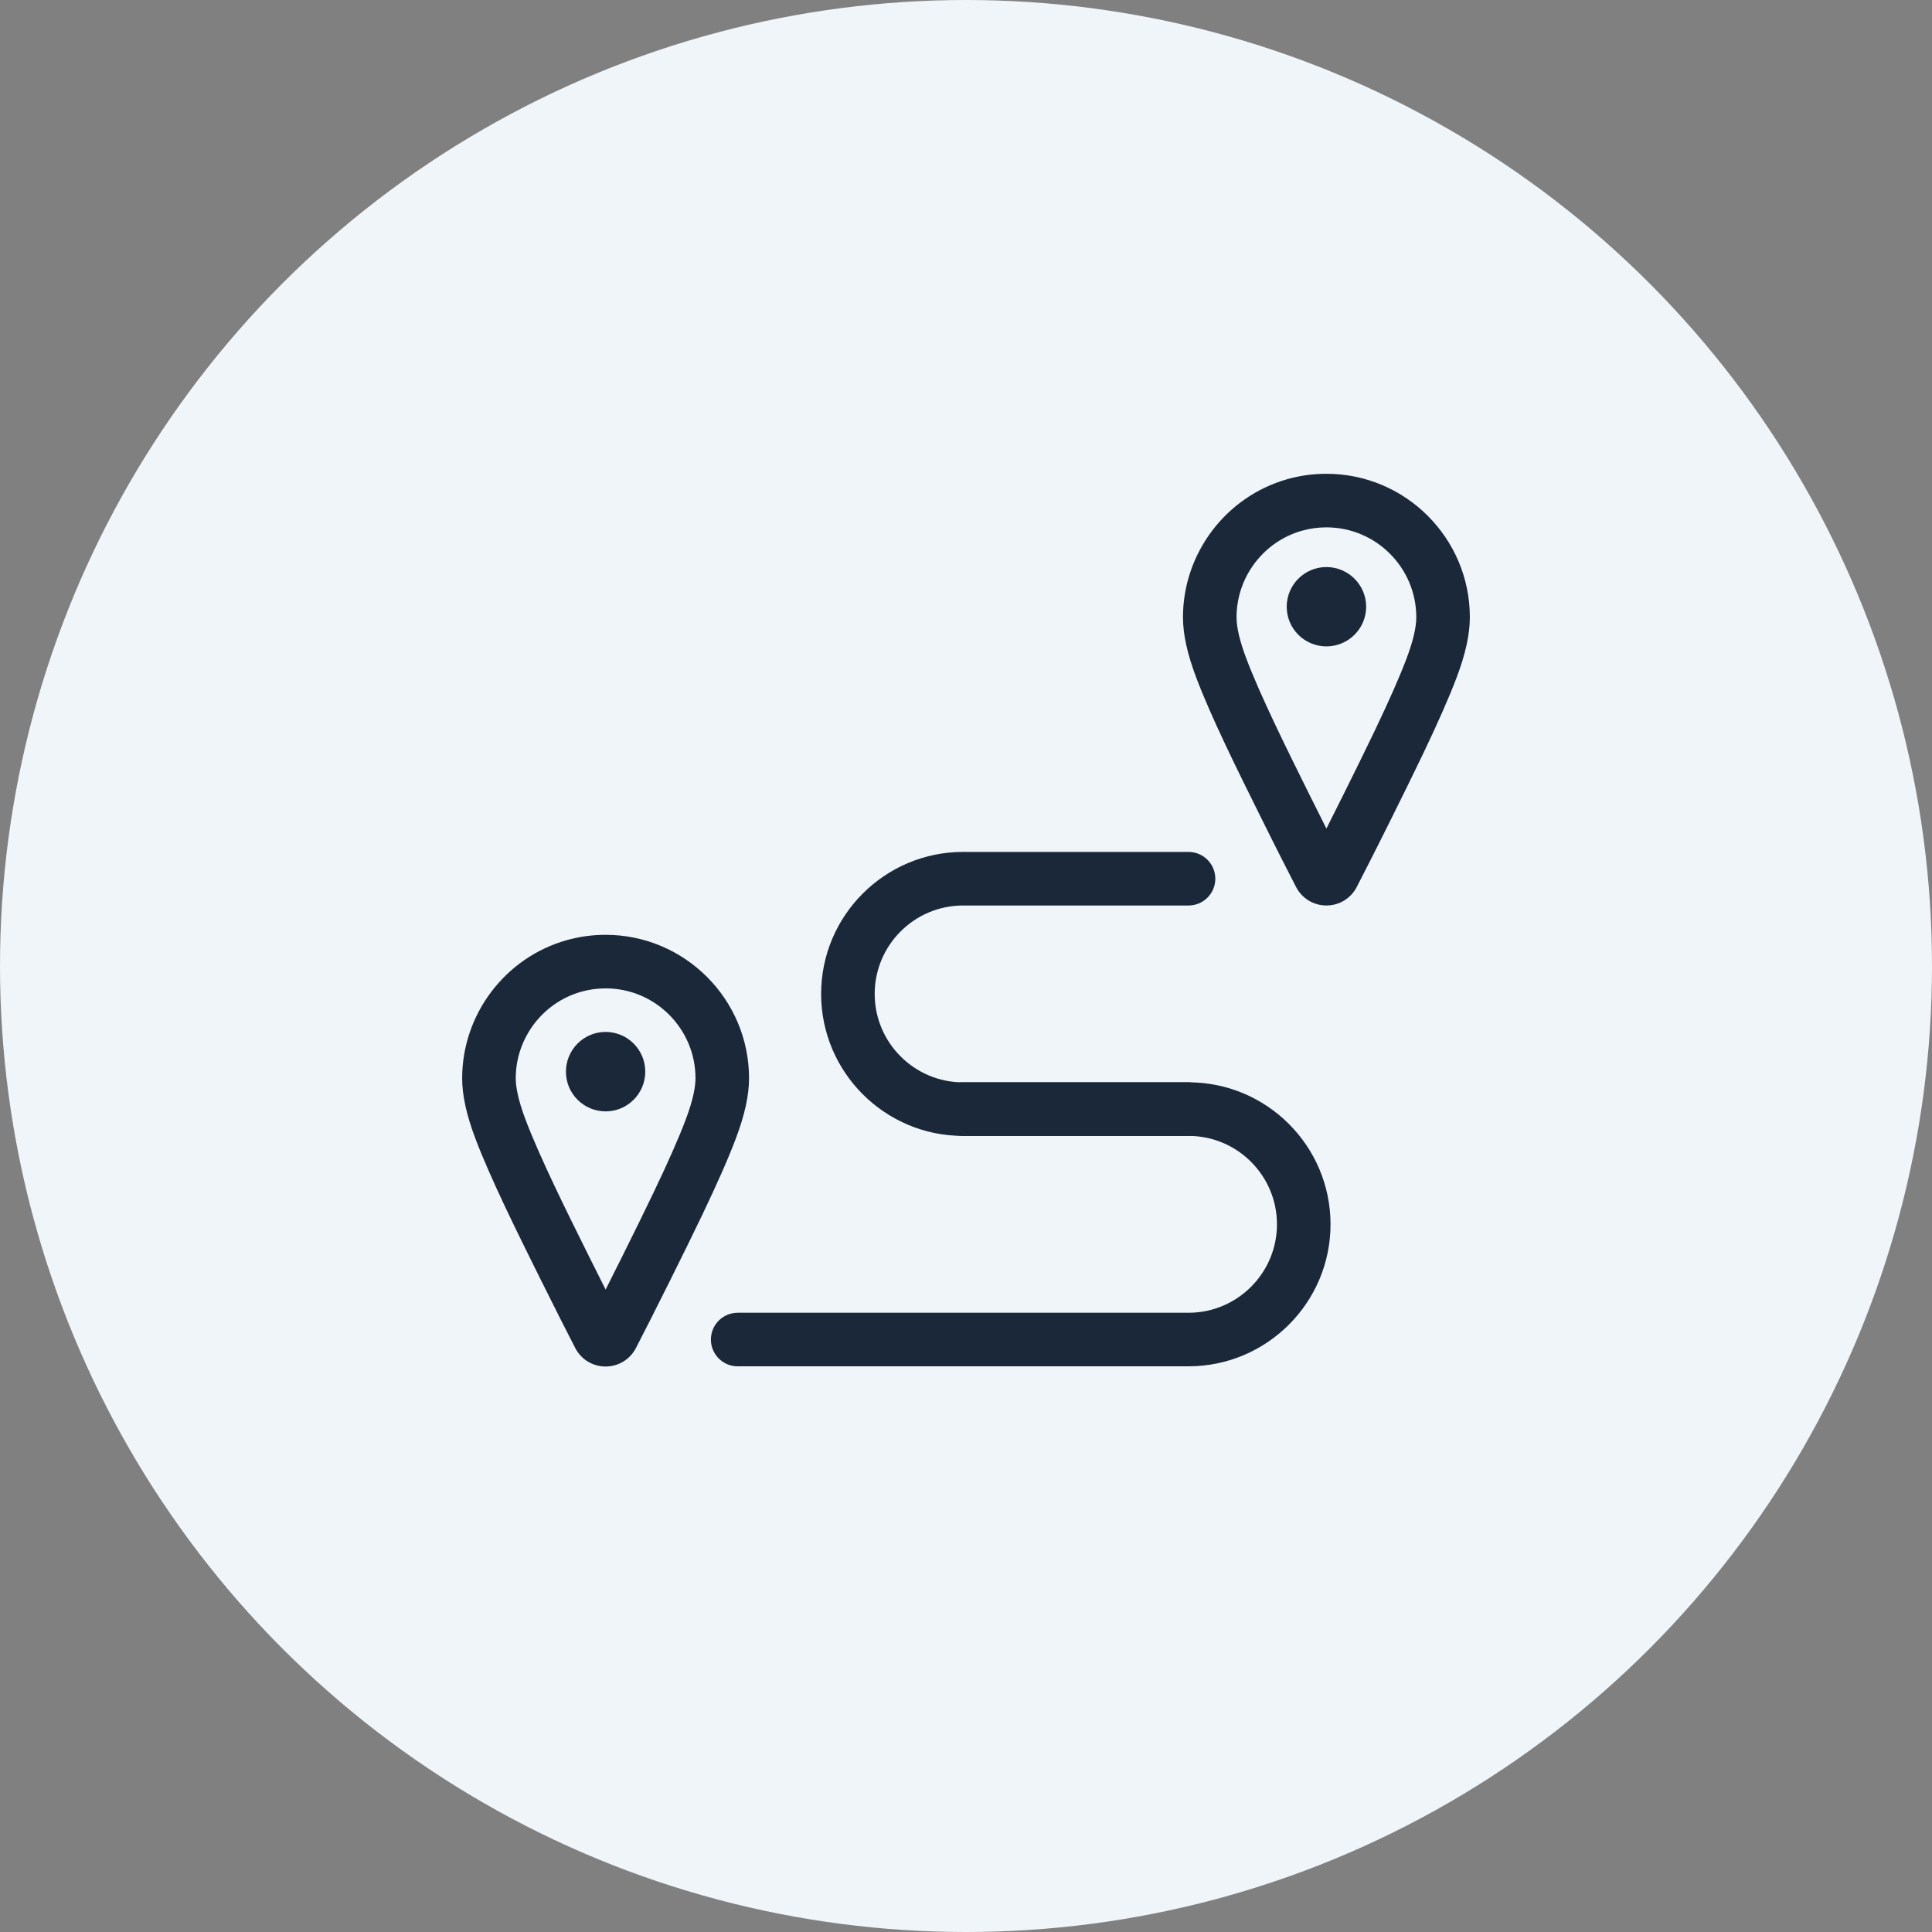
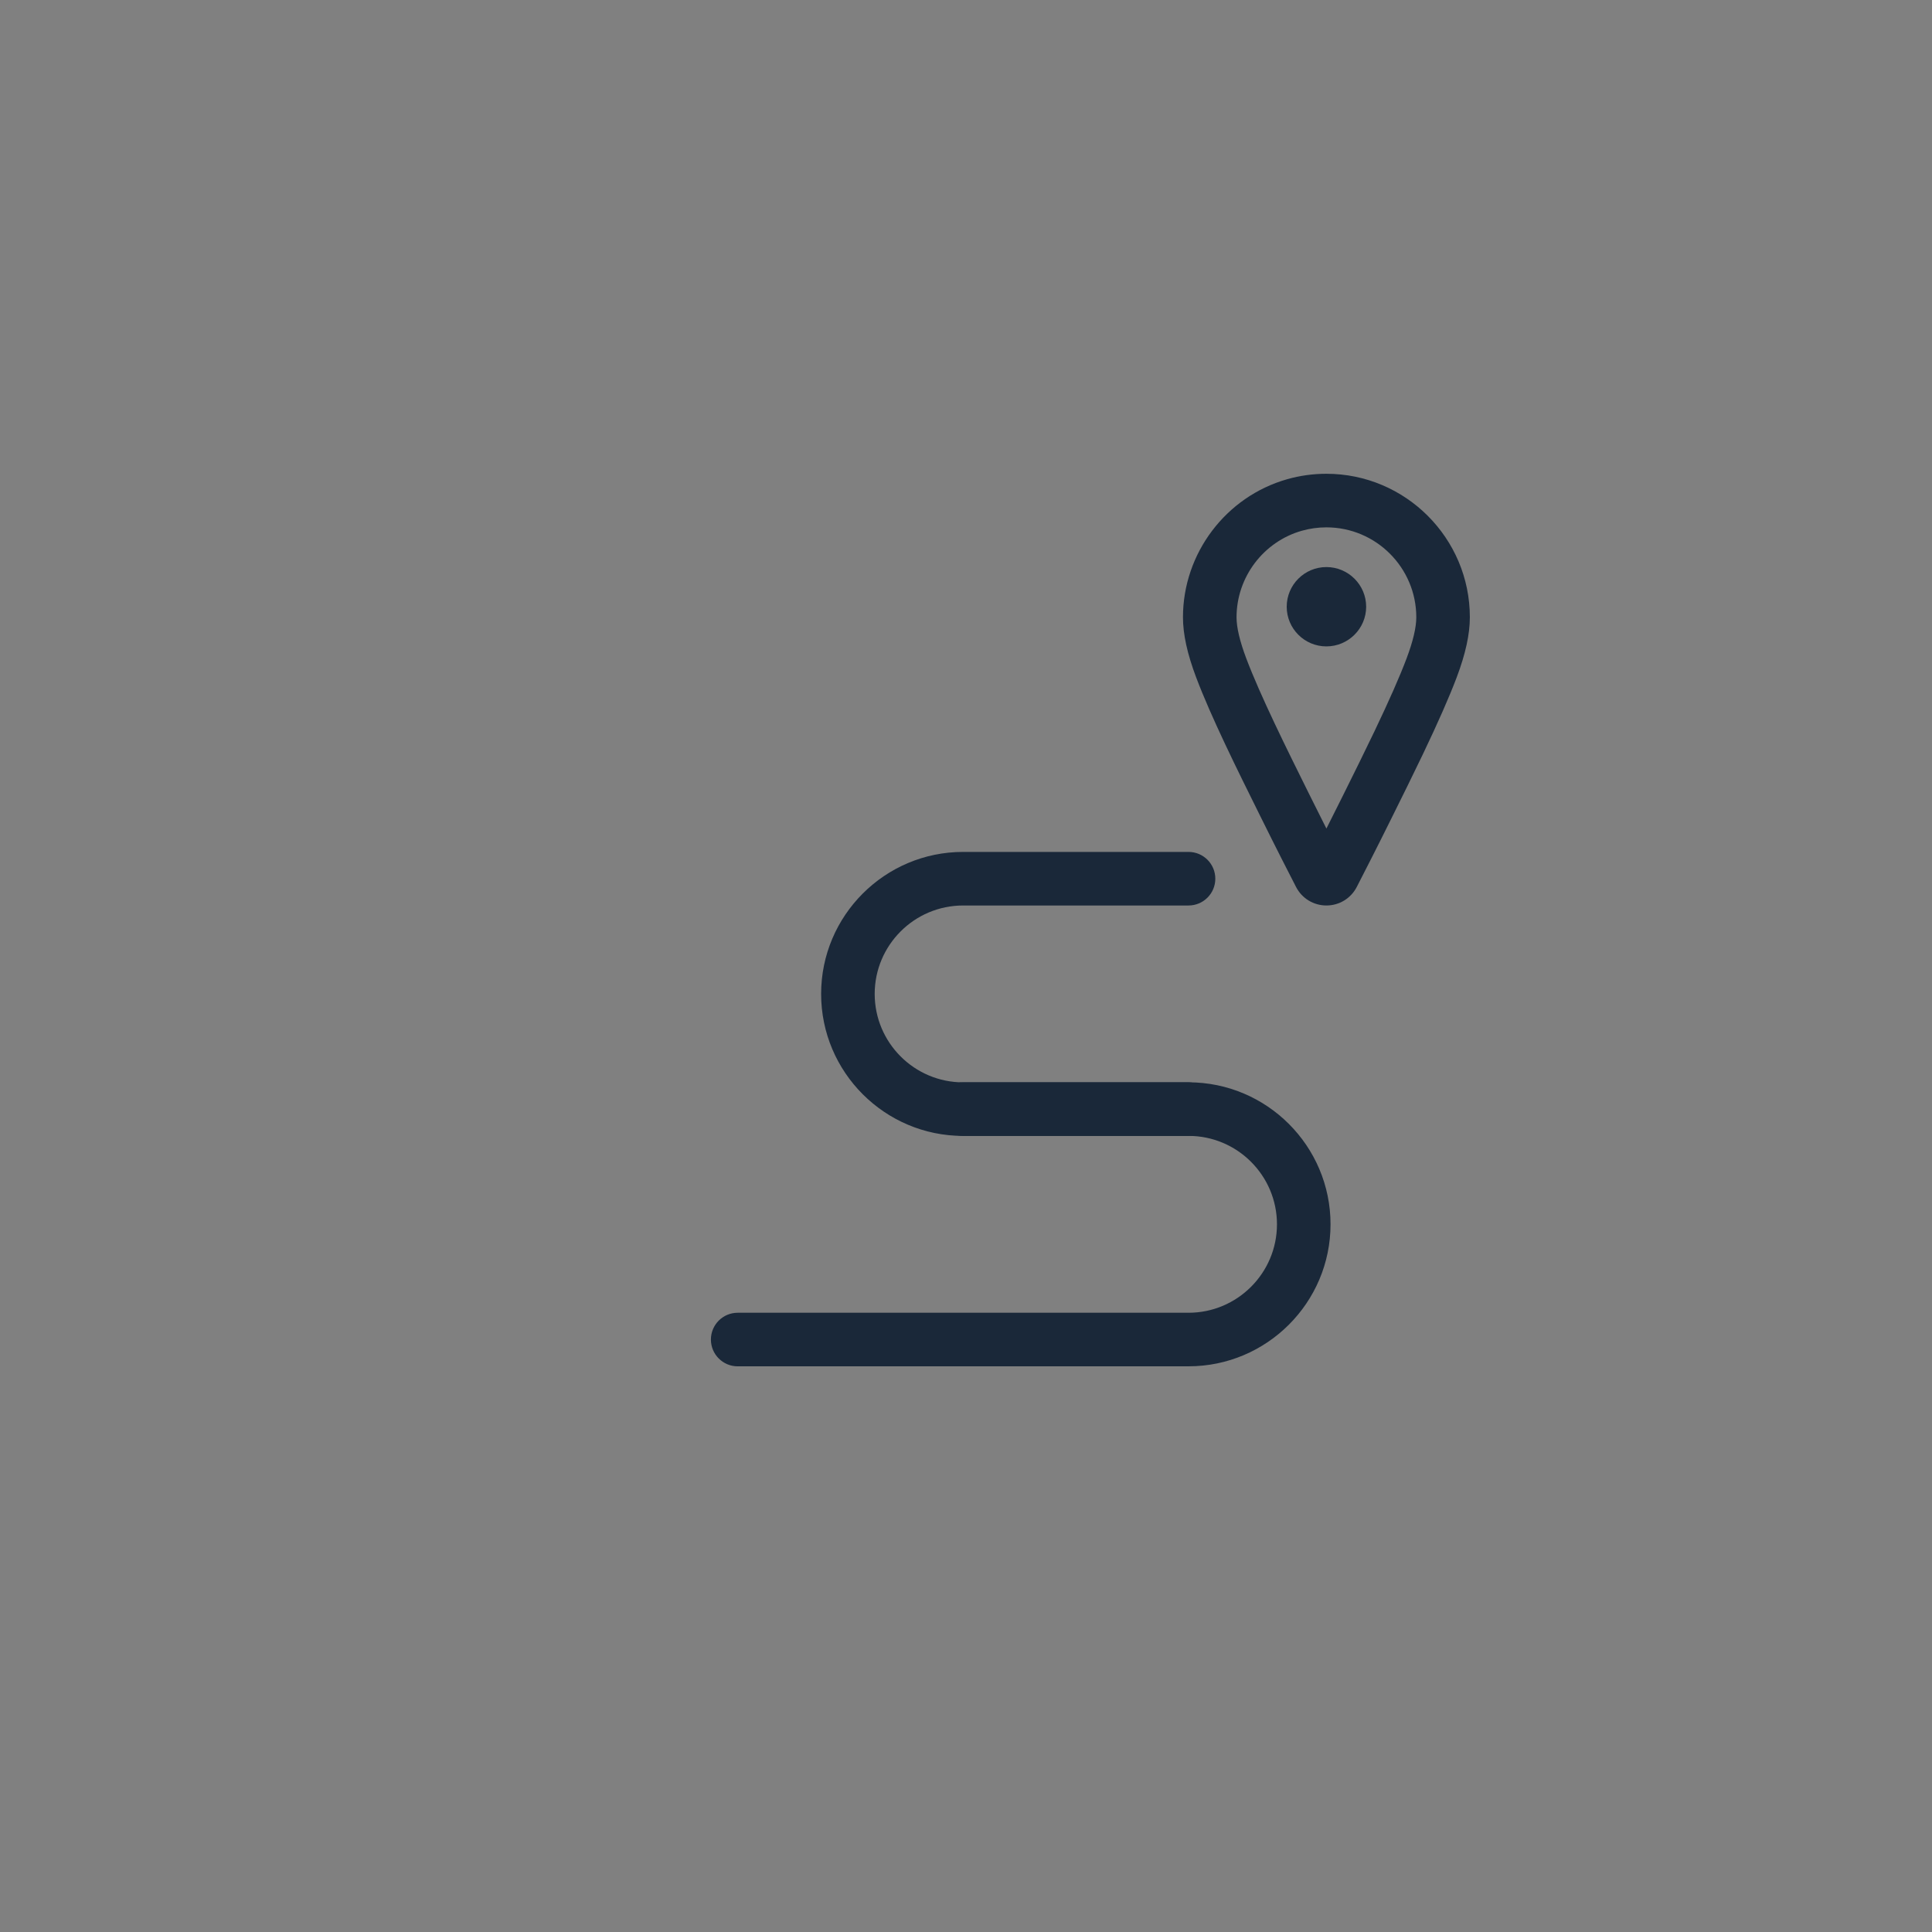
<svg xmlns="http://www.w3.org/2000/svg" id="Layer_2" data-name="Layer 2" viewBox="0 0 169.484 169.484">
  <rect x="0" y="0" width="169.484" height="169.484" fill="#808080" stroke="none" />
  <g id="Layer_1-2" data-name="Layer 1">
-     <circle cx="84.742" cy="84.742" r="84.742" fill="#f0f5fa" />
    <g>
-       <path d="M53.124,119.877h0c-1.125,0-2.145-.622-2.66-1.622-.644-1.252-1.764-3.443-3.023-5.986l-.098-.196c-1.926-3.877-4.322-8.702-5.646-12.21-.776-2.056-1.154-3.779-1.154-5.269,0-5.606,3.762-10.587,9.148-12.112h0c1.11-.315,2.266-.475,3.434-.475,6.94,0,12.585,5.646,12.585,12.587,0,1.489-.378,3.213-1.155,5.271-.659,1.747-1.604,3.896-2.973,6.759-.849,1.775-1.742,3.575-2.571,5.246l-.198.401c-1.26,2.542-2.381,4.734-3.026,5.985-.518,1.001-1.536,1.621-2.661,1.621ZM54.642,116.102h.01-.01ZM53.127,86.706c-.736,0-1.46.101-2.153.297h0c-3.375.956-5.731,4.077-5.731,7.591,0,.618.148,1.745.853,3.608,1.24,3.289,3.578,7.997,5.457,11.779l.099.199c.525,1.059,1.025,2.057,1.476,2.948.451-.892.951-1.888,1.476-2.946l.199-.403c.819-1.65,1.702-3.429,2.541-5.184,1.292-2.702,2.213-4.793,2.815-6.392.705-1.865.854-2.992.854-3.61,0-4.349-3.536-7.888-7.883-7.888ZM50.332,84.742h.01-.01Z" fill="#1a2839" />
      <path d="M116.356,49.745c1.92,0,3.49,1.56,3.49,3.48s-1.57,3.48-3.49,3.48-3.48-1.56-3.48-3.48,1.56-3.48,3.48-3.48Z" fill="#1a2839" />
-       <path d="M53.126,90.525c1.92,0,3.48,1.56,3.48,3.49,0,1.92-1.56,3.48-3.48,3.48s-3.48-1.56-3.48-3.48c0-1.93,1.56-3.49,3.48-3.49Z" fill="#1a2839" />
      <path d="M116.357,79.433c-1.125,0-2.145-.621-2.661-1.622-.645-1.251-1.765-3.442-3.024-5.986l-.114-.229c-2.02-4.068-4.309-8.679-5.628-12.177-.778-2.062-1.155-3.785-1.155-5.27,0-5.605,3.762-10.586,9.148-12.112h0c1.11-.315,2.266-.475,3.434-.475,6.94,0,12.585,5.646,12.585,12.587,0,1.485-.377,3.209-1.153,5.269-.653,1.728-1.626,3.938-2.975,6.761-.893,1.866-1.833,3.761-2.698,5.502l-.072.146c-1.259,2.542-2.38,4.733-3.024,5.983-.517,1.002-1.536,1.623-2.661,1.623ZM117.874,75.658h.01-.01ZM116.359,46.262c-.736,0-1.46.101-2.153.297h0c-3.374.956-5.731,4.077-5.731,7.591,0,.895.287,2.109.854,3.61,1.236,3.277,3.567,7.973,5.44,11.746l.114.23c.525,1.059,1.025,2.057,1.476,2.948.451-.892.951-1.888,1.476-2.946l.073-.148c.855-1.722,1.785-3.593,2.667-5.438,1.291-2.701,2.213-4.792,2.817-6.393.564-1.498.852-2.713.852-3.609,0-4.349-3.536-7.888-7.883-7.888ZM113.565,44.298h.01-.01Z" fill="#1a2839" />
      <path d="M104.263,119.861h-39.549c-1.298,0-2.35-1.052-2.35-2.35s1.052-2.35,2.35-2.35h39.549c4.277,0,7.758-3.48,7.758-7.758s-3.48-7.757-7.758-7.757h-19.774c-1.298,0-2.35-1.052-2.35-2.35s1.052-2.35,2.35-2.35h19.774c6.869,0,12.457,5.588,12.457,12.456s-5.588,12.457-12.457,12.457Z" fill="#1a2839" />
      <path d="M104.263,99.647h-19.774c-6.868,0-12.456-5.588-12.456-12.457s5.588-12.456,12.456-12.456h19.774c1.298,0,2.35,1.052,2.35,2.35s-1.052,2.35-2.35,2.35h-19.774c-4.277,0-7.757,3.479-7.757,7.757s3.479,7.758,7.757,7.758h19.774c1.298,0,2.35,1.052,2.35,2.35s-1.052,2.35-2.35,2.35Z" fill="#1a2839" />
    </g>
  </g>
</svg>